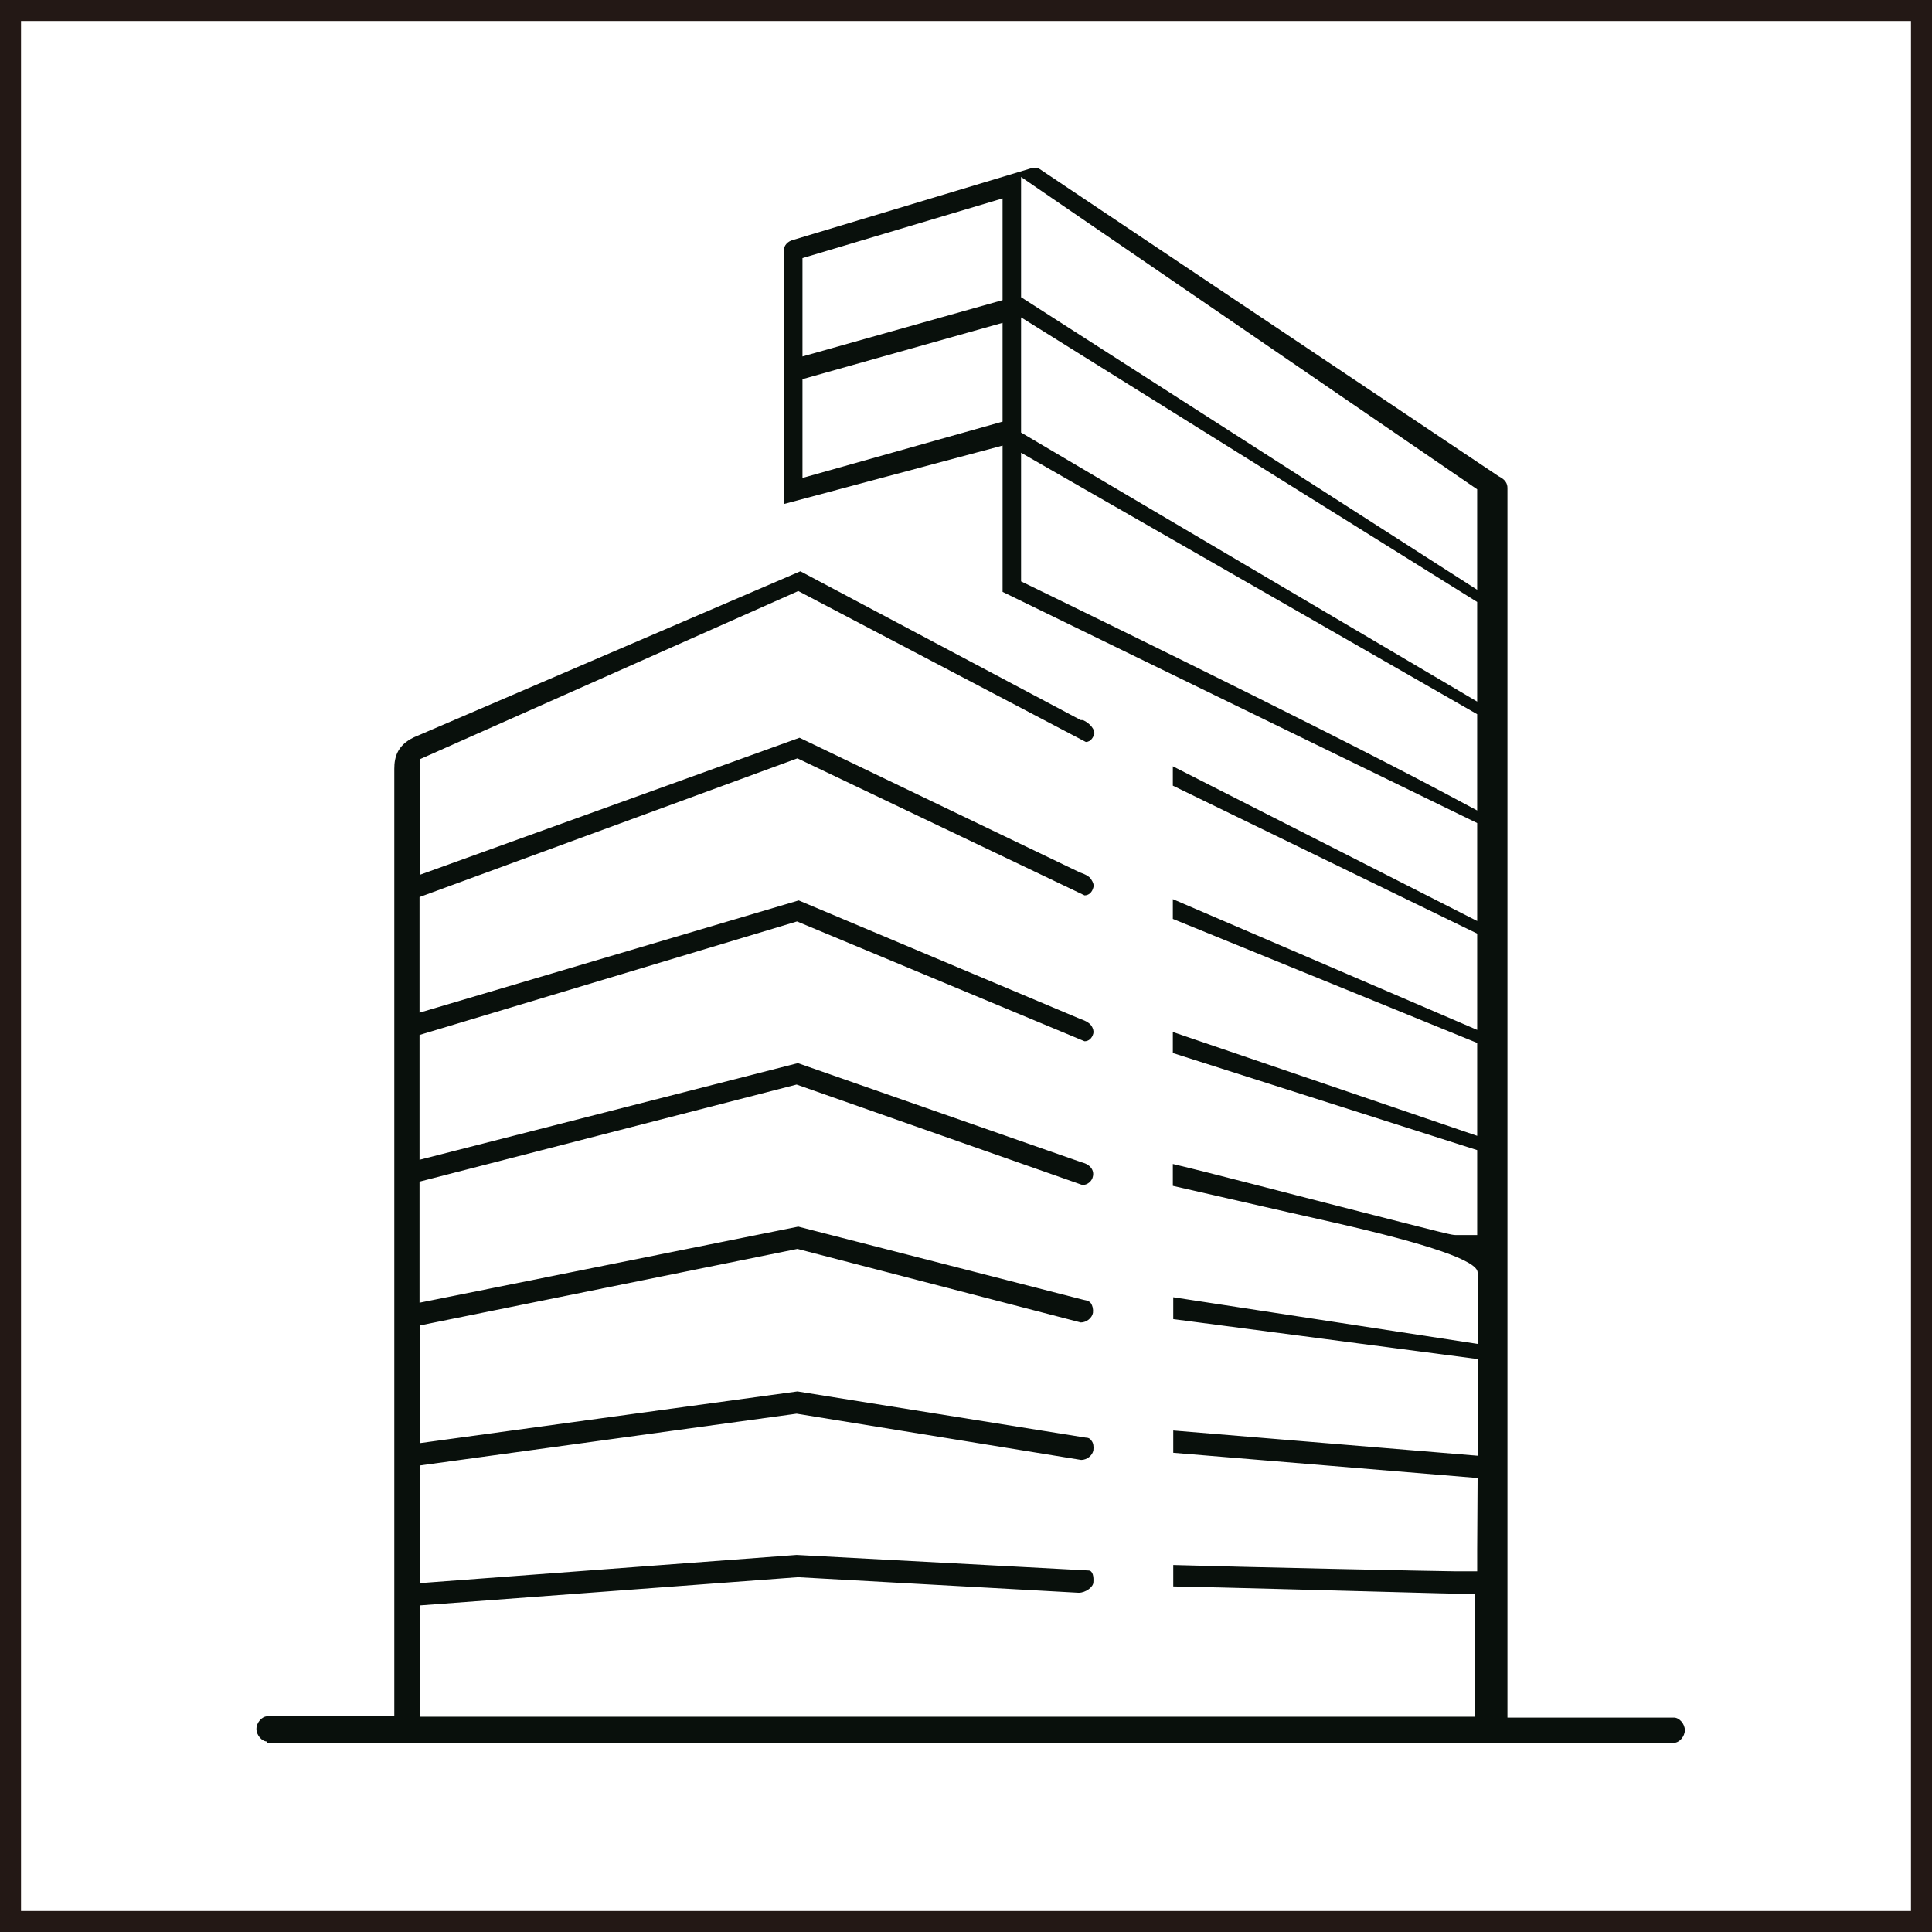
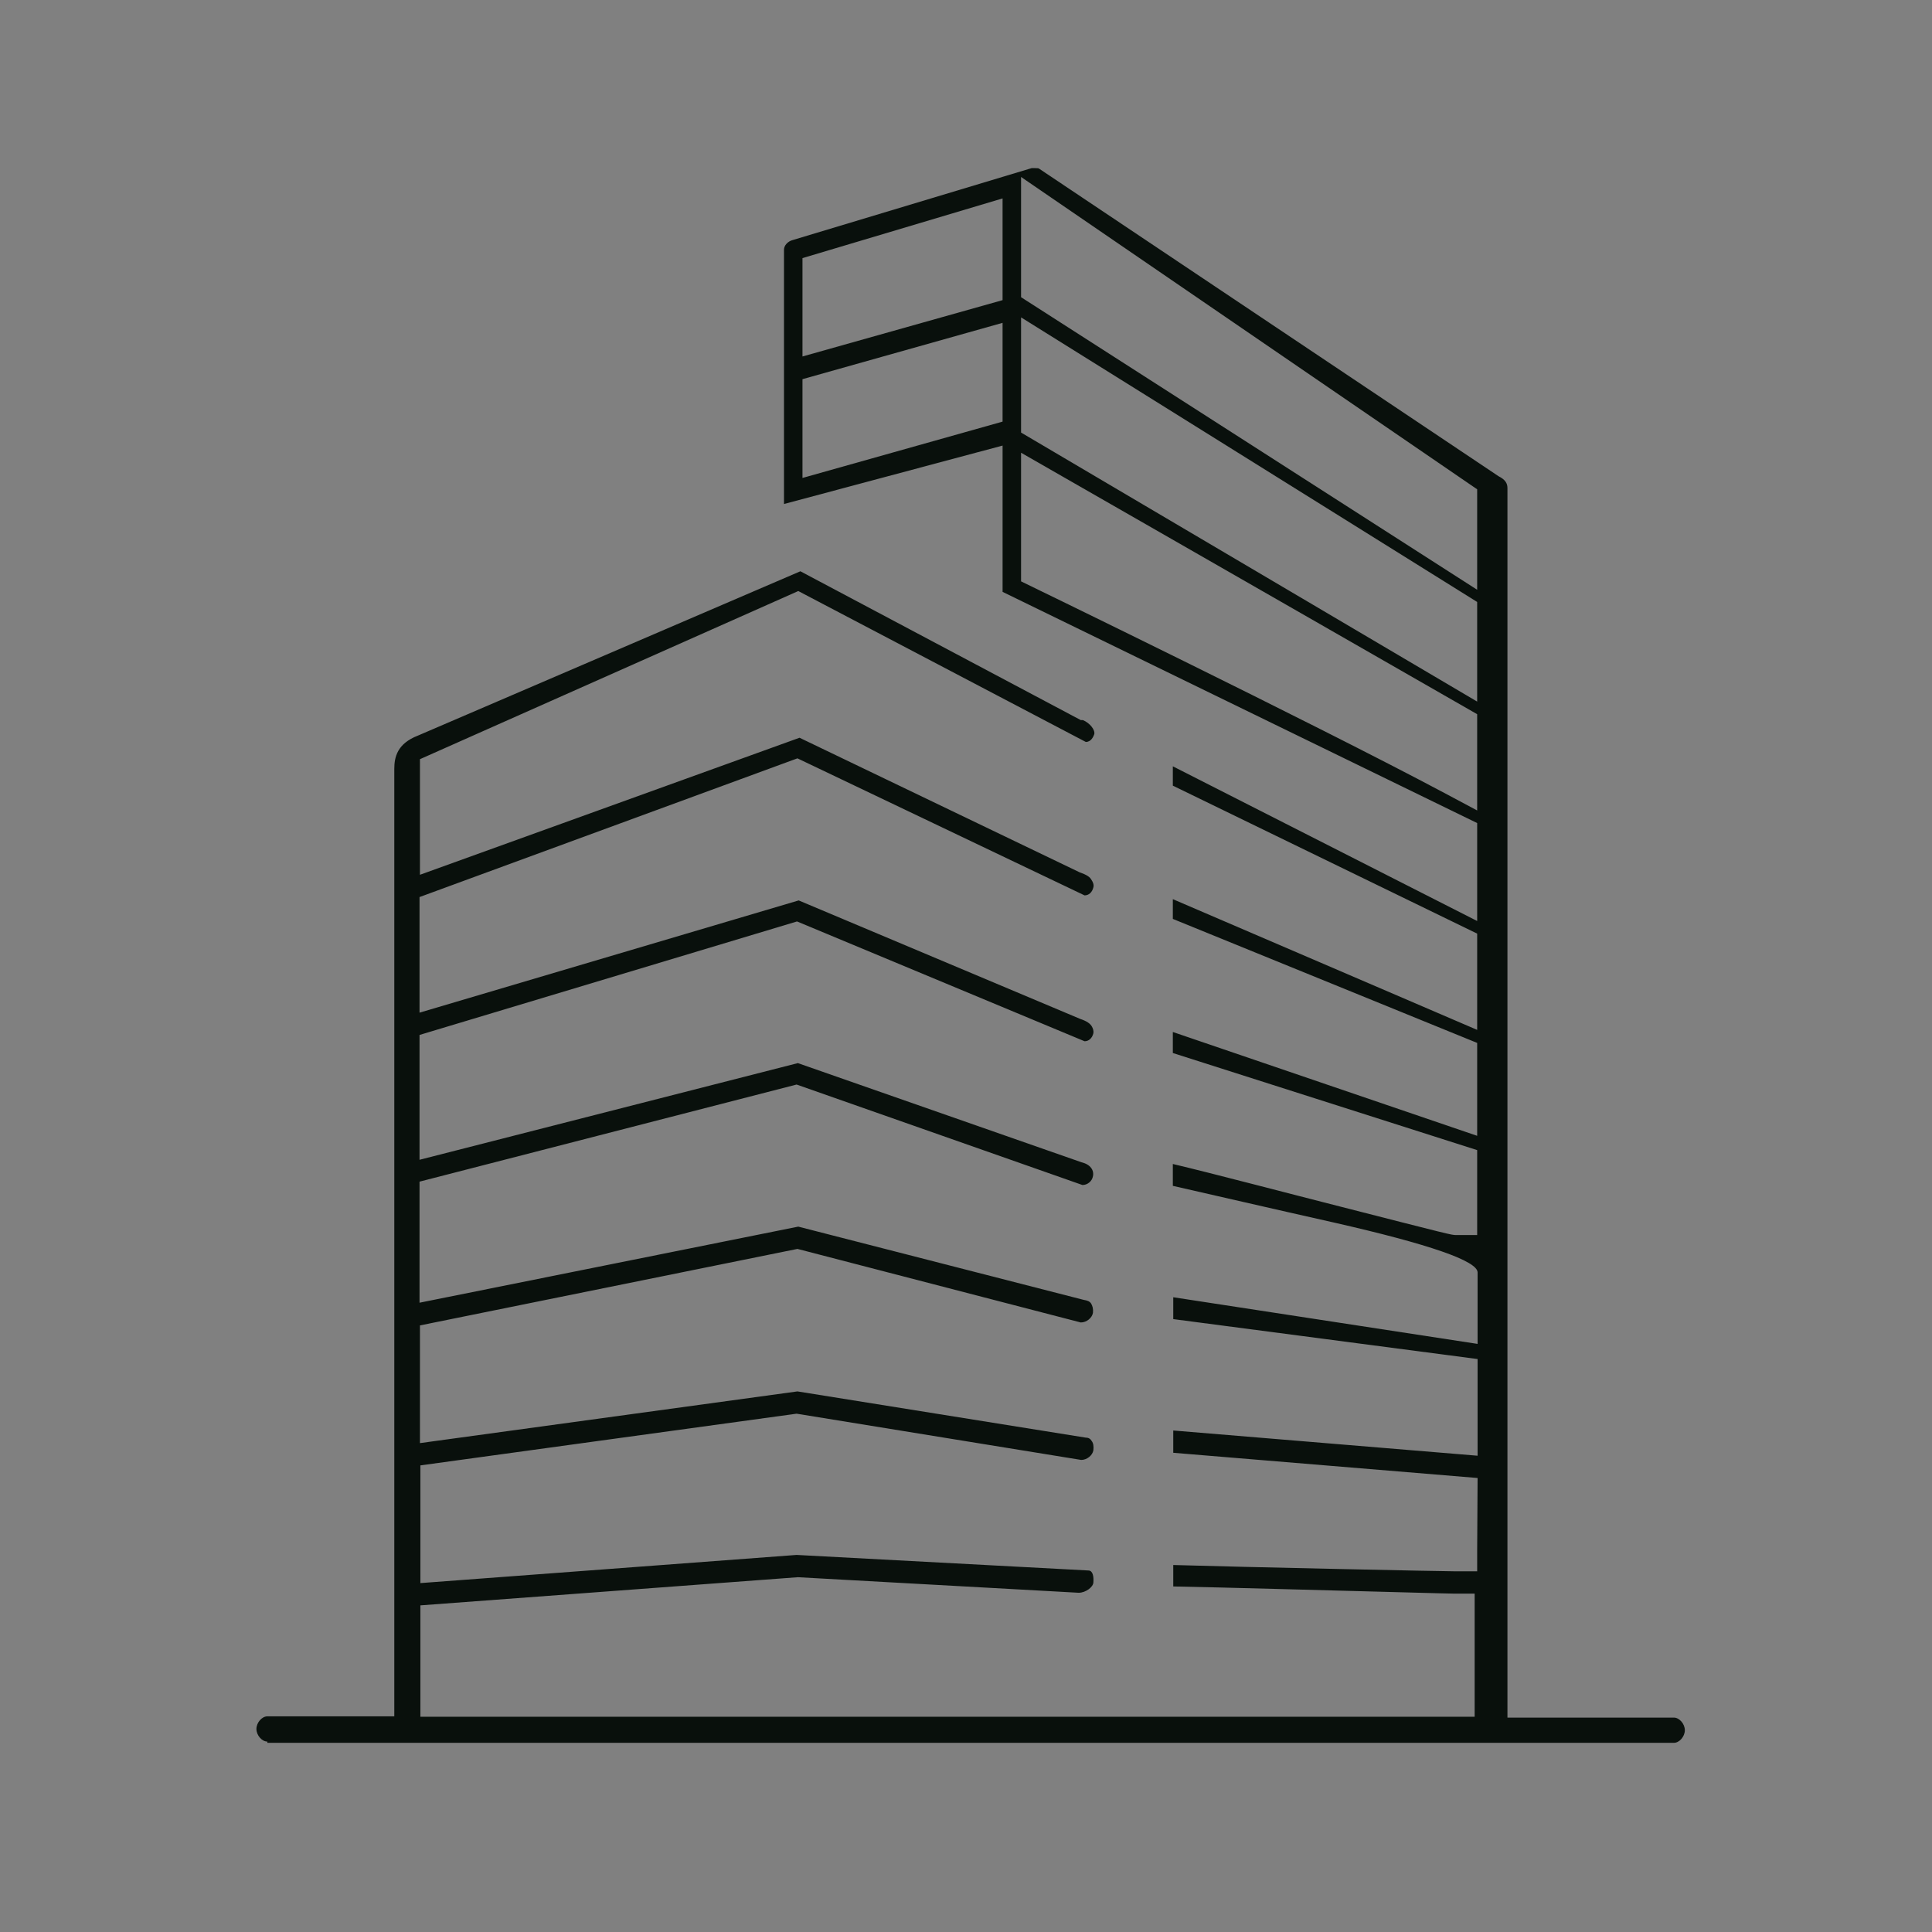
<svg xmlns="http://www.w3.org/2000/svg" id="_レイヤー_2" data-name="レイヤー 2" viewBox="0 0 45.96 45.96">
  <rect x="0" y="0" width="45.96" height="45.96" fill="#808080" stroke="none" />
  <defs>
    <style>
      .cls-1 {
        fill: #09100c;
      }

      .cls-2 {
        fill: #fff;
        stroke: #231815;
        stroke-miterlimit: 10;
        stroke-width: .5px;
      }
    </style>
  </defs>
  <g id="_レイヤー_1-2" data-name="レイヤー 1">
    <g>
-       <rect class="cls-2" x=".25" y=".25" width="45.46" height="45.46" transform="translate(45.96 0) rotate(90)" />
-       <path class="cls-1" d="m6.36,41.43c-.13,0-.26-.15-.26-.3s.13-.3.26-.3h3.02v-22.54c0-.28.07-.6.56-.79l9.1-3.91,6.67,3.54h.05c.17.07.3.24.27.34-.02.05-.07.18-.2.18l-6.84-3.59-9,4v2.75l9.03-3.26,6.66,3.2c.17.06.25.11.29.19.02.03.06.1.04.17-.03.12-.11.19-.21.19l-6.83-3.26-8.99,3.3v2.75l9.02-2.67,6.7,2.82c.15.05.24.11.28.19.02.04.04.09.03.15-.03.12-.11.19-.21.19l-6.84-2.85-8.98,2.7v2.97l9-2.3,6.75,2.36c.21.05.3.19.27.33-.02.12-.13.21-.25.21l-6.8-2.39-8.97,2.31v2.88l9.01-1.81,6.78,1.74c.11.02.15.04.18.08.04.06.06.14.05.23-.02.12-.15.23-.29.23l-6.74-1.75-8.98,1.82v2.8l8.98-1.23,6.86,1.1c.07,0,.11.03.14.08.04.05.05.13.04.22-.02.12-.15.23-.29.23l-6.77-1.1-8.95,1.23v2.8l8.95-.67,6.94.37c.11,0,.13.15.12.28,0,.11-.18.25-.35.25l-6.68-.37-8.98.67v2.65h25.08s0-2.93,0-2.93h-.51s-.51-.01-1.18-.03c-1.58-.04-4.34-.12-5.48-.14v-.51c1.69.05,6.42.15,6.72.15h.51v-.51s.01-1.71.01-1.71l-7.24-.6v-.53l7.24.6v-2.3l-7.24-.95v-.52l7.24,1.11v-1.7q0-.41-3.43-1.19c-1.34-.3-3.07-.7-3.82-.87v-.52c.93.22,2.71.69,4.01,1.02,2.58.66,2.62.67,2.72.67,0,0,.51,0,.51,0v-2.02s-7.24-2.31-7.24-2.31v-.5l7.24,2.47v-2.21l-7.24-2.95v-.47l7.24,3.11v-2.29l-7.24-3.52v-.46l7.24,3.68v-2.33l-11.29-5.5v-3.48l-5.2,1.39v-6.05c0-.1.09-.2.21-.23l5.68-1.71s.07,0,.09,0c.05,0,.08,0,.1.02l10.92,7.31c.16.08.21.17.21.28v29.25h3.96c.13,0,.26.15.26.3s-.13.3-.26.3H6.36Zm28.03-22.55l.75.4v-2.29l-10.85-6.22v3.06s6.93,3.36,10.1,5.05Zm-10.1-8.59l10.85,6.4v-2.37l-10.85-6.77v2.74Zm0-3.22l10.85,6.96v-2.39l-10.85-7.43v2.86Zm-5.2,1.95v2.35l4.76-1.34v-2.35l-4.76,1.34Zm0-2.88v2.34l4.76-1.34v-2.42l-4.76,1.42Z" />
+       <path class="cls-1" d="m6.36,41.43c-.13,0-.26-.15-.26-.3s.13-.3.26-.3h3.02v-22.54c0-.28.07-.6.56-.79l9.1-3.91,6.67,3.54h.05c.17.07.3.24.27.34-.02.05-.07.18-.2.18l-6.84-3.59-9,4v2.75l9.03-3.26,6.66,3.2c.17.06.25.11.29.19.02.03.06.1.04.17-.03.12-.11.19-.21.19l-6.83-3.26-8.99,3.3v2.75l9.02-2.67,6.7,2.82c.15.05.24.11.28.19.02.04.04.09.03.15-.03.12-.11.19-.21.19l-6.84-2.85-8.98,2.7v2.97l9-2.3,6.75,2.36c.21.05.3.19.27.33-.02.12-.13.21-.25.21l-6.8-2.39-8.97,2.31v2.88l9.01-1.81,6.78,1.74c.11.02.15.04.18.08.04.06.06.14.05.23-.02.12-.15.23-.29.23l-6.74-1.75-8.98,1.82v2.8l8.98-1.23,6.86,1.1c.07,0,.11.03.14.08.04.05.05.13.04.22-.02.12-.15.23-.29.23l-6.77-1.1-8.95,1.23v2.8l8.95-.67,6.94.37c.11,0,.13.15.12.28,0,.11-.18.25-.35.25l-6.68-.37-8.98.67v2.65h25.08s0-2.93,0-2.93h-.51s-.51-.01-1.18-.03c-1.58-.04-4.34-.12-5.48-.14v-.51c1.69.05,6.42.15,6.72.15h.51v-.51s.01-1.71.01-1.71l-7.24-.6v-.53l7.24.6v-2.3l-7.24-.95v-.52l7.24,1.11v-1.7q0-.41-3.43-1.19c-1.34-.3-3.07-.7-3.82-.87v-.52c.93.22,2.71.69,4.01,1.02,2.58.66,2.62.67,2.72.67,0,0,.51,0,.51,0v-2.02s-7.24-2.31-7.24-2.31v-.5l7.24,2.47v-2.21l-7.24-2.95v-.47l7.24,3.11v-2.29l-7.24-3.52v-.46l7.24,3.68v-2.33l-11.29-5.5v-3.48l-5.2,1.39v-6.05c0-.1.09-.2.21-.23l5.68-1.71s.07,0,.09,0c.05,0,.08,0,.1.02l10.92,7.31c.16.08.21.17.21.28v29.25h3.96c.13,0,.26.15.26.3s-.13.3-.26.3H6.36Zm28.03-22.55l.75.4v-2.29l-10.85-6.22v3.06s6.93,3.36,10.1,5.05Zm-10.1-8.59l10.85,6.4v-2.37l-10.85-6.77v2.74m0-3.22l10.85,6.96v-2.39l-10.85-7.43v2.86Zm-5.2,1.95v2.35l4.76-1.34v-2.35l-4.76,1.34Zm0-2.88v2.34l4.76-1.34v-2.42l-4.76,1.42Z" />
    </g>
  </g>
</svg>